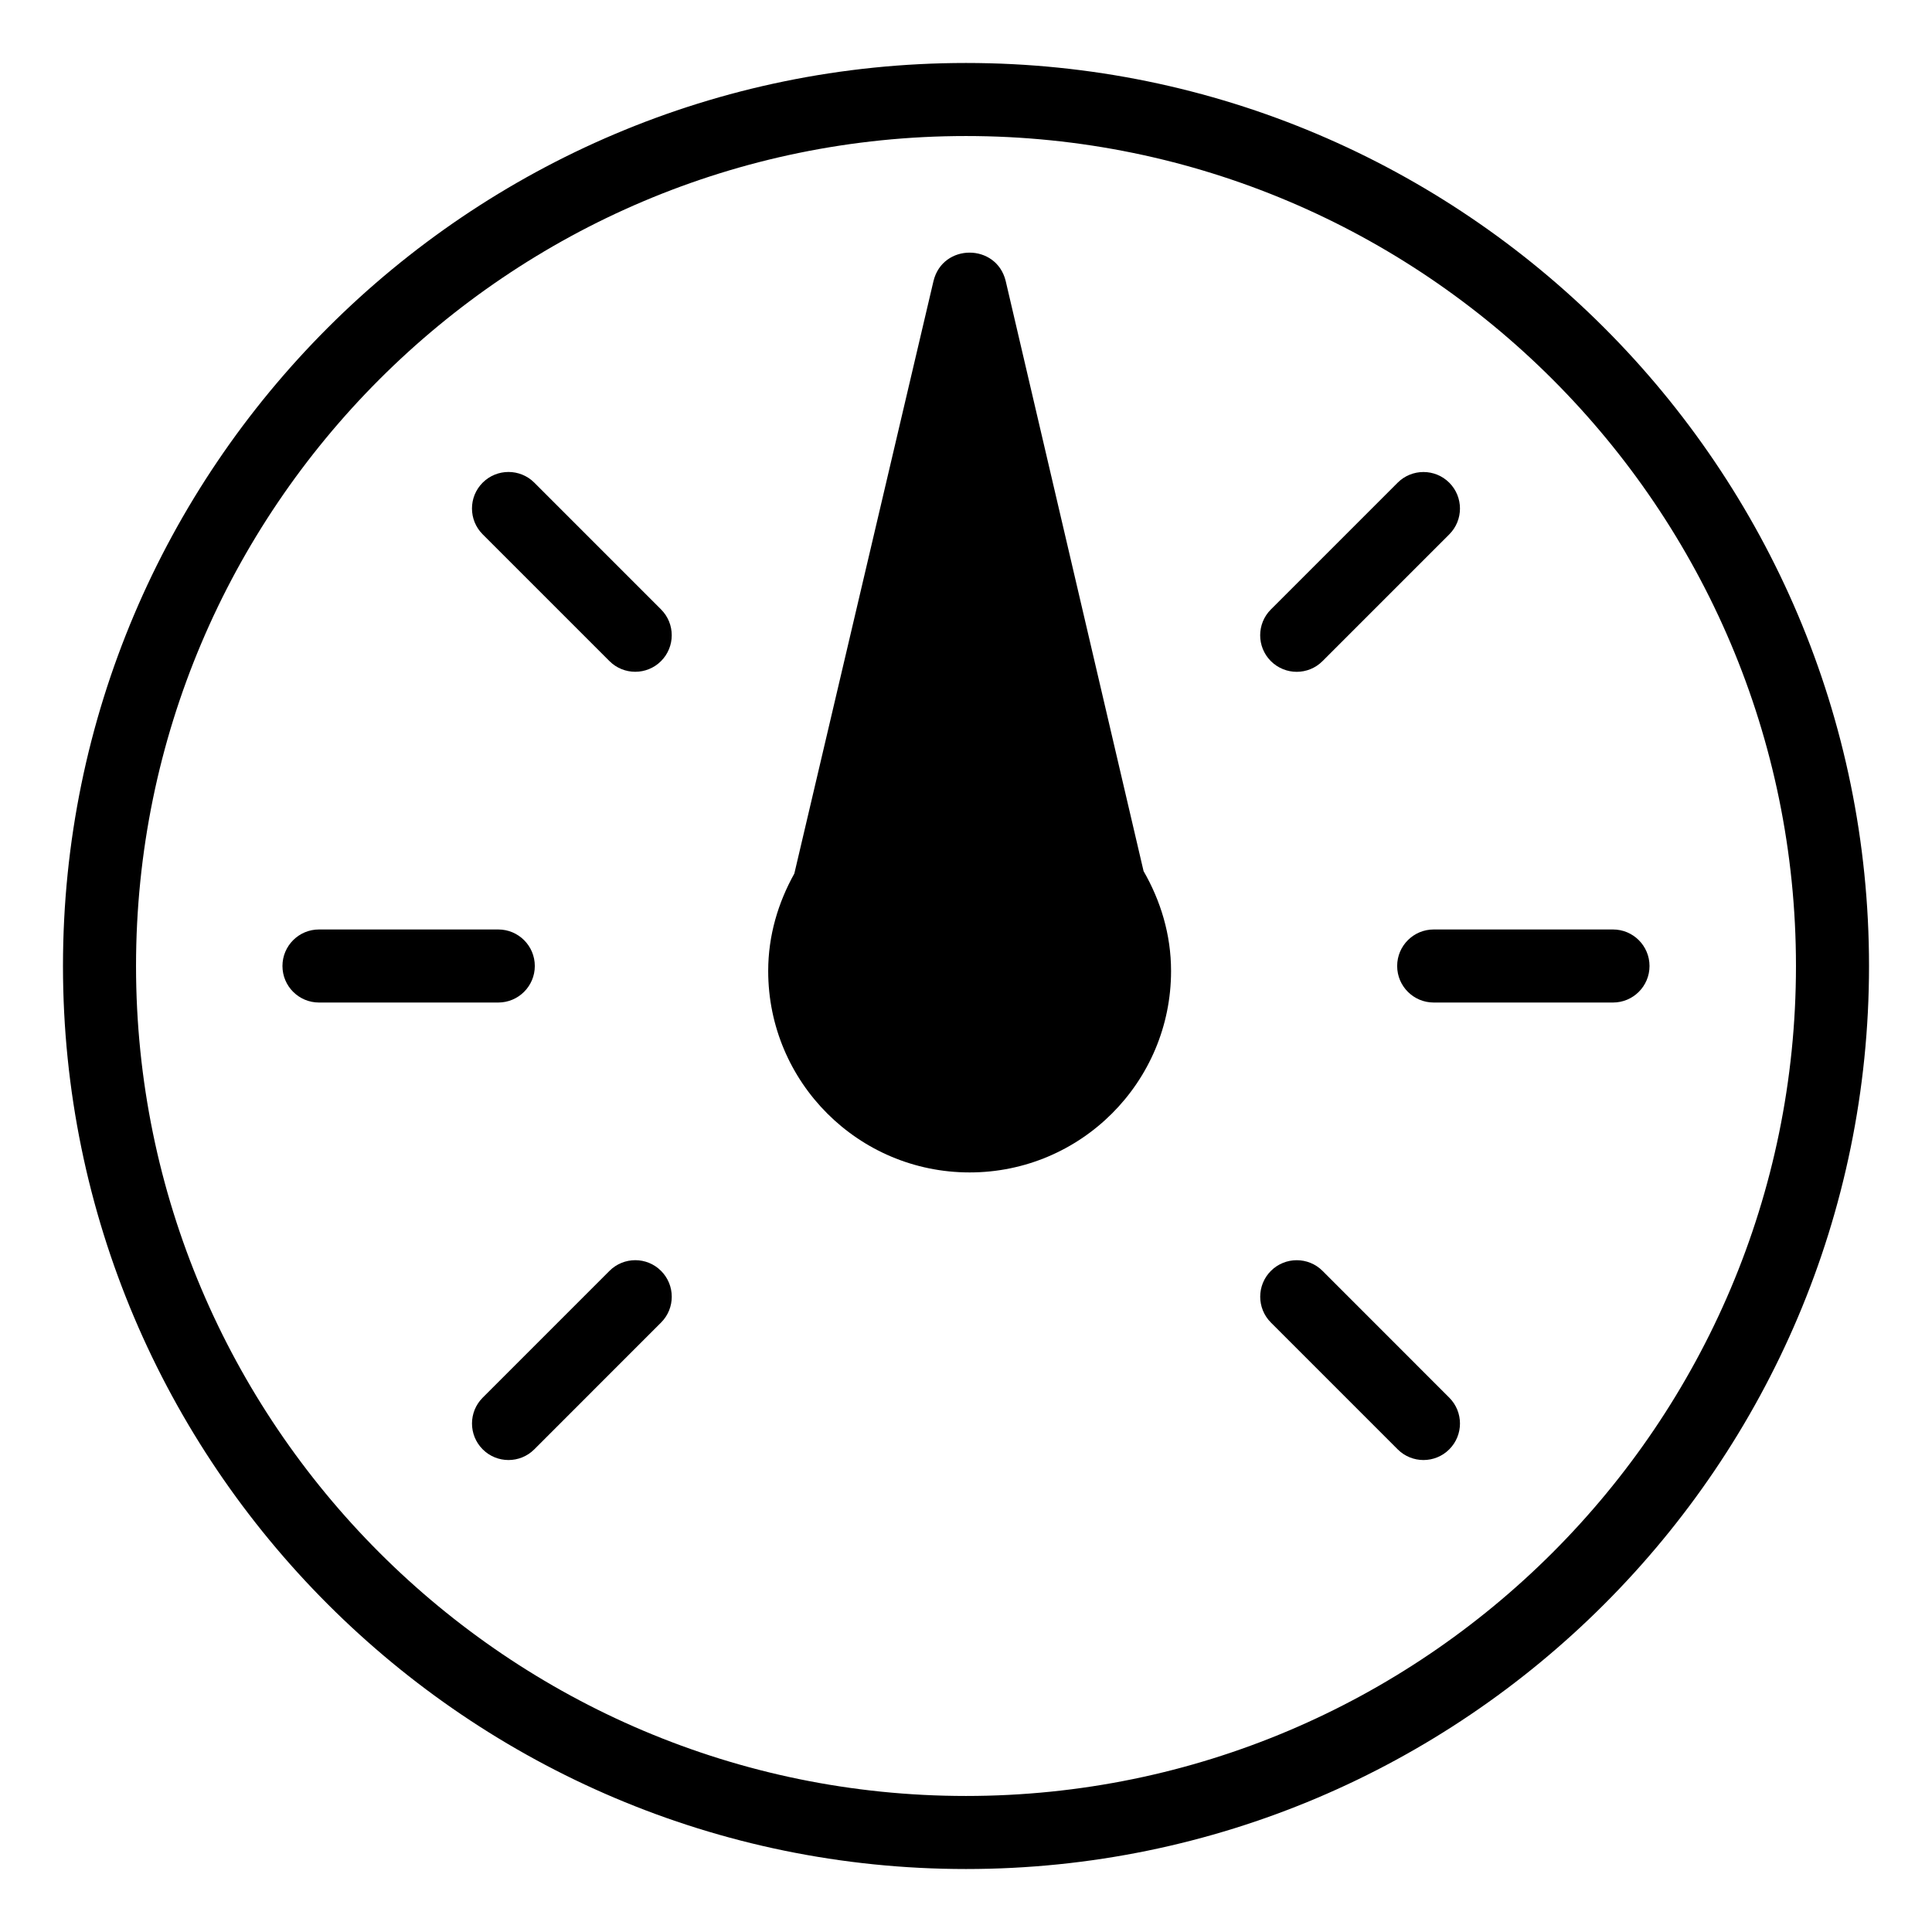
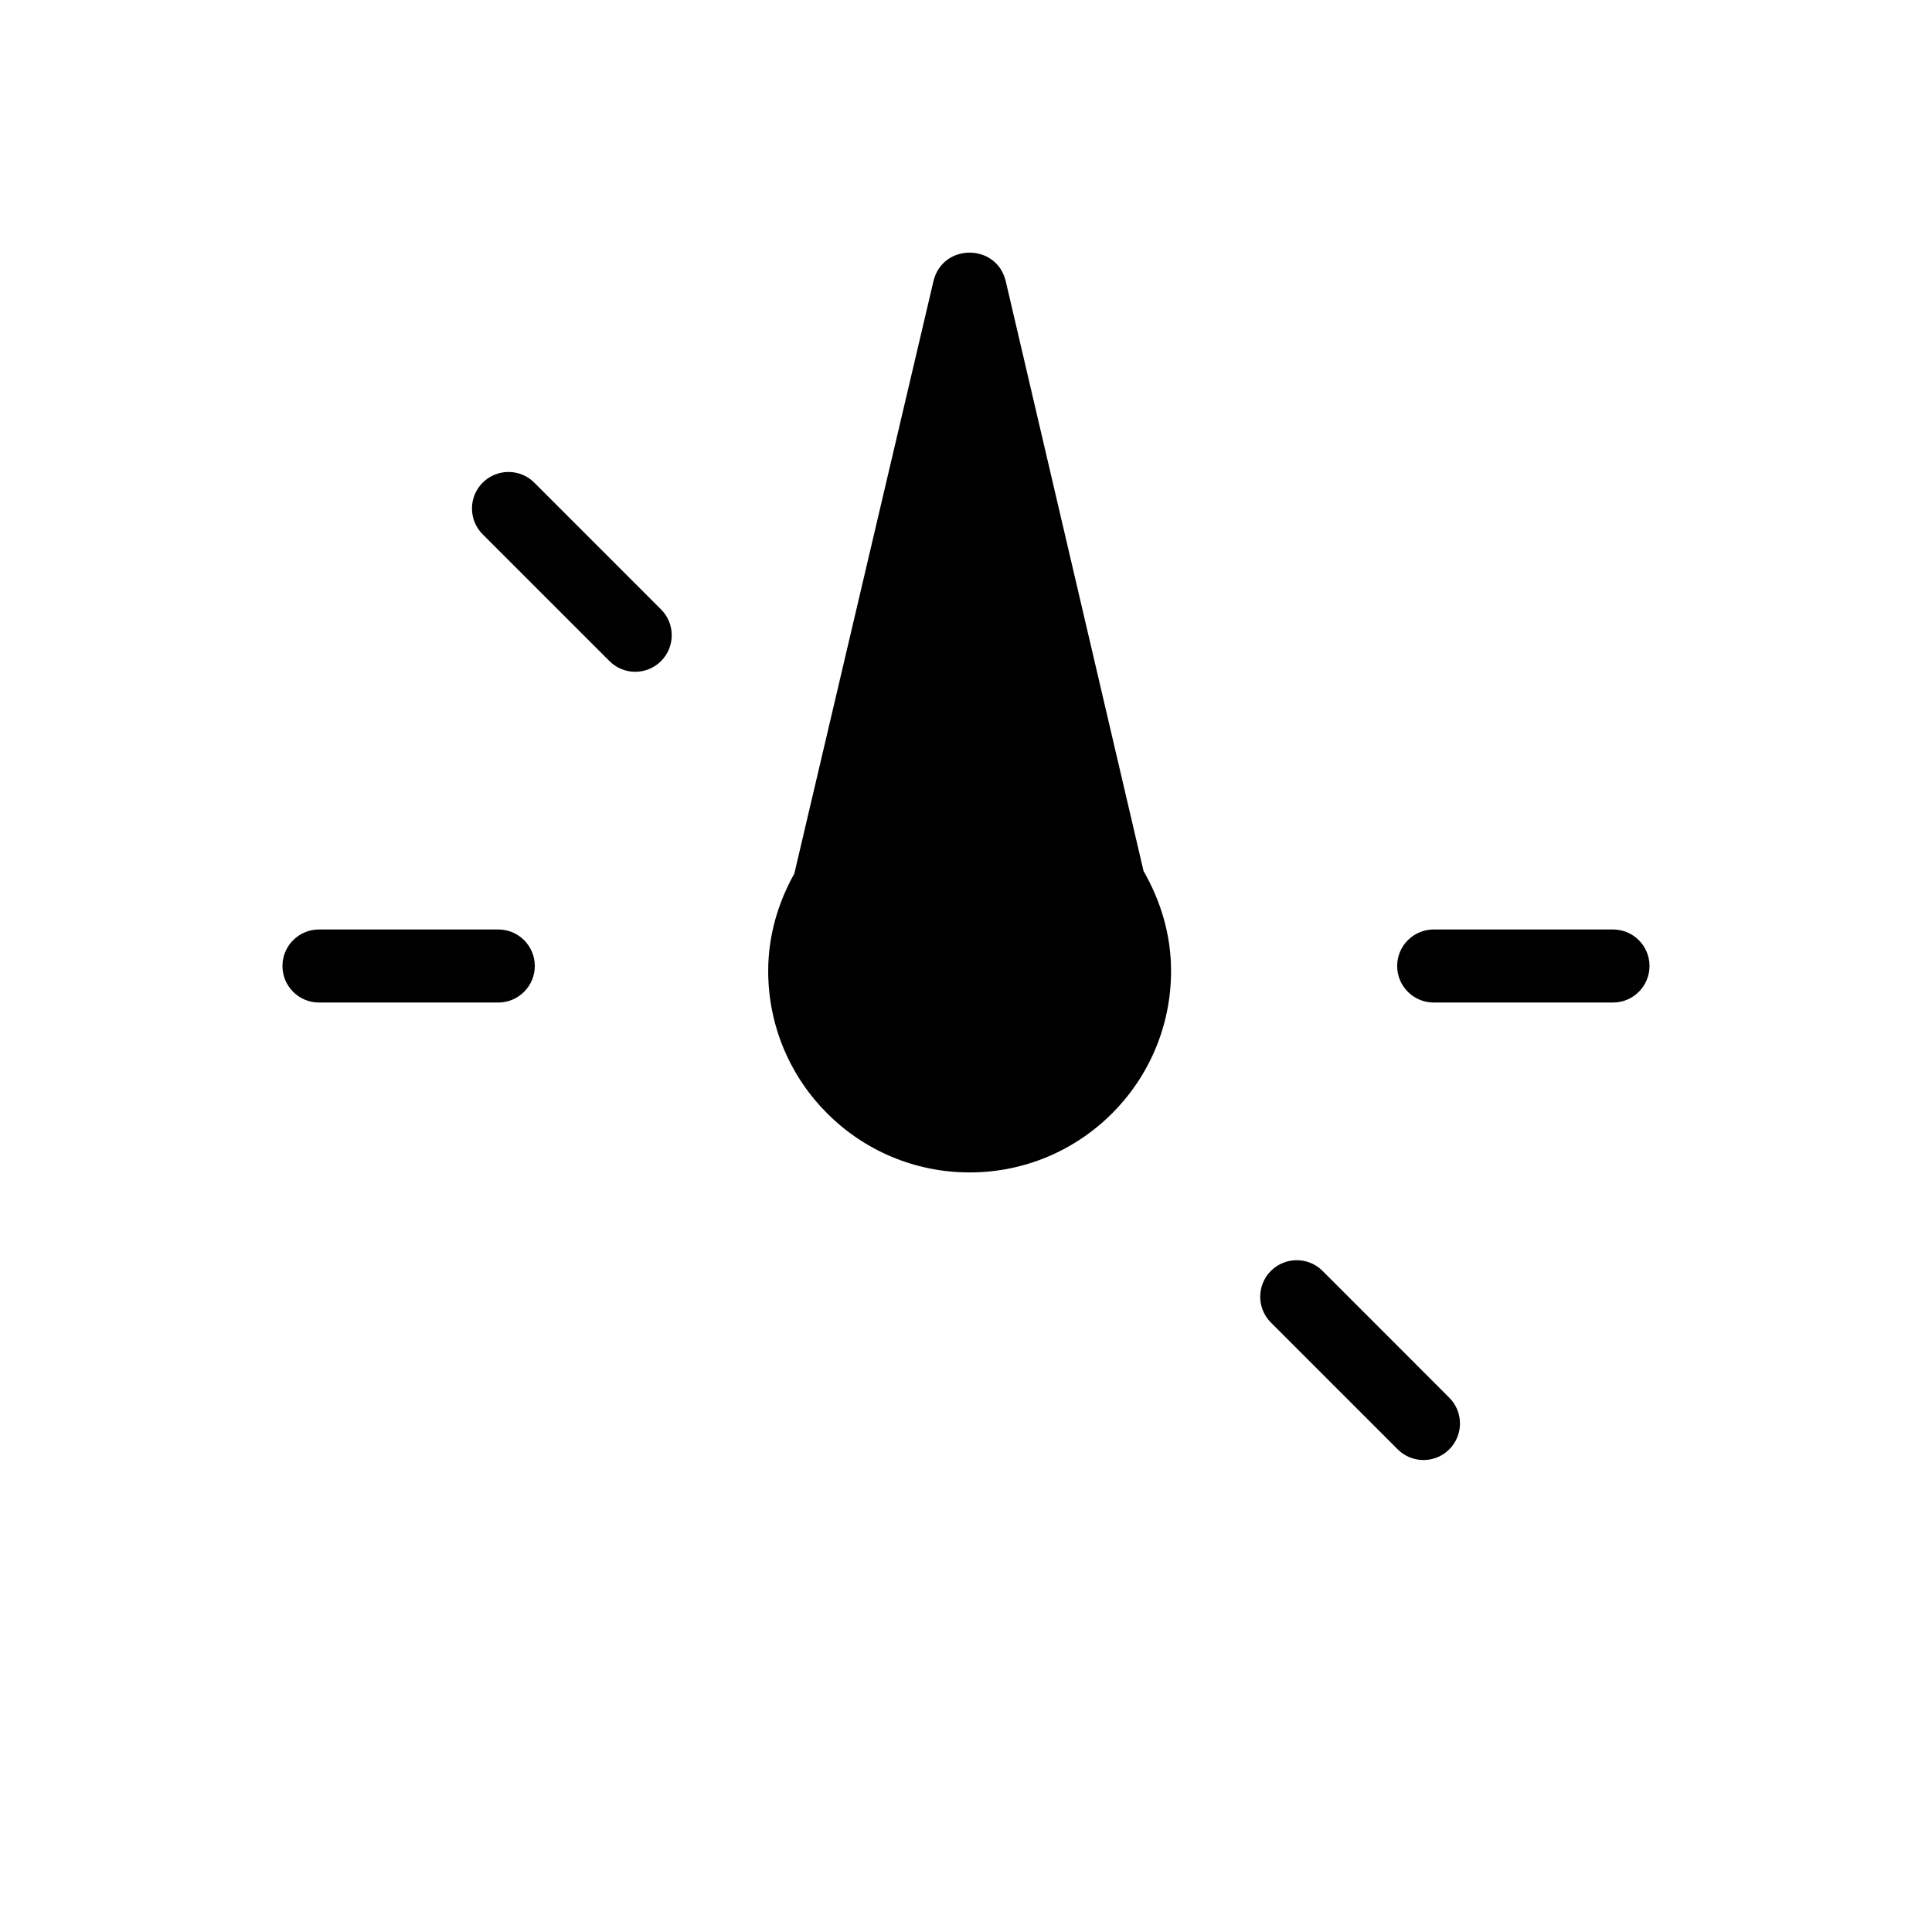
<svg xmlns="http://www.w3.org/2000/svg" fill="#000000" width="800px" height="800px" version="1.1" viewBox="144 144 512 512">
  <g>
    <path d="m410.51 218.43c-2.469-9.969-16.641-9.977-19.113-0.004l-36.891 157.08c-4.281 7.684-6.926 16.398-6.926 25.816 0 29.484 23.902 53.383 53.383 53.383 29.484 0 53.379-23.902 53.379-53.383 0-9.684-2.777-18.641-7.285-26.469z" />
-     <path d="m400 160.69c-131.96 0-239.31 107.36-239.31 239.31s107.35 239.31 239.31 239.31c131.96 0 239.31-107.36 239.31-239.31s-107.36-239.31-239.31-239.31zm0 459.26c-121.29 0-219.95-98.664-219.95-219.95 0-121.29 98.668-219.95 219.95-219.95 121.28 0 219.95 98.672 219.95 219.95s-98.672 219.95-219.95 219.95z" />
-     <path d="m305.51 480.8-33.594 33.598c-3.777 3.777-3.777 9.906 0 13.688 1.891 1.891 4.367 2.836 6.84 2.836 2.481 0 4.957-0.945 6.84-2.836l33.594-33.598c3.777-3.777 3.777-9.906 0-13.688-3.773-3.785-9.898-3.781-13.68 0z" />
    <path d="m285.73 400c0-5.344-4.332-9.68-9.68-9.68h-47.516c-5.344 0-9.68 4.332-9.68 9.68 0 5.344 4.332 9.68 9.68 9.68h47.516c5.34-0.004 9.68-4.336 9.68-9.68z" />
    <path d="m285.6 271.91c-3.777-3.777-9.91-3.777-13.688 0-3.777 3.777-3.777 9.91 0 13.688l33.594 33.594c1.891 1.891 4.367 2.836 6.84 2.836 2.481 0 4.957-0.945 6.84-2.836 3.777-3.777 3.777-9.91 0-13.688z" />
-     <path d="m487.64 322.04c2.481 0 4.953-0.945 6.84-2.836l33.594-33.594c3.777-3.777 3.777-9.91 0-13.688-3.777-3.777-9.906-3.777-13.688 0l-33.594 33.594c-3.777 3.777-3.777 9.91 0 13.688 1.898 1.887 4.371 2.836 6.848 2.836z" />
    <path d="m571.46 390.32h-47.516c-5.344 0-9.68 4.332-9.68 9.68 0 5.344 4.332 9.68 9.68 9.68h47.516c5.344 0 9.68-4.332 9.68-9.68-0.004-5.348-4.336-9.68-9.68-9.68z" />
    <path d="m494.49 480.8c-3.777-3.777-9.906-3.777-13.688 0-3.777 3.777-3.777 9.906 0 13.688l33.594 33.598c1.891 1.891 4.367 2.836 6.84 2.836s4.953-0.945 6.84-2.836c3.777-3.777 3.777-9.906 0-13.688z" />
  </g>
</svg>